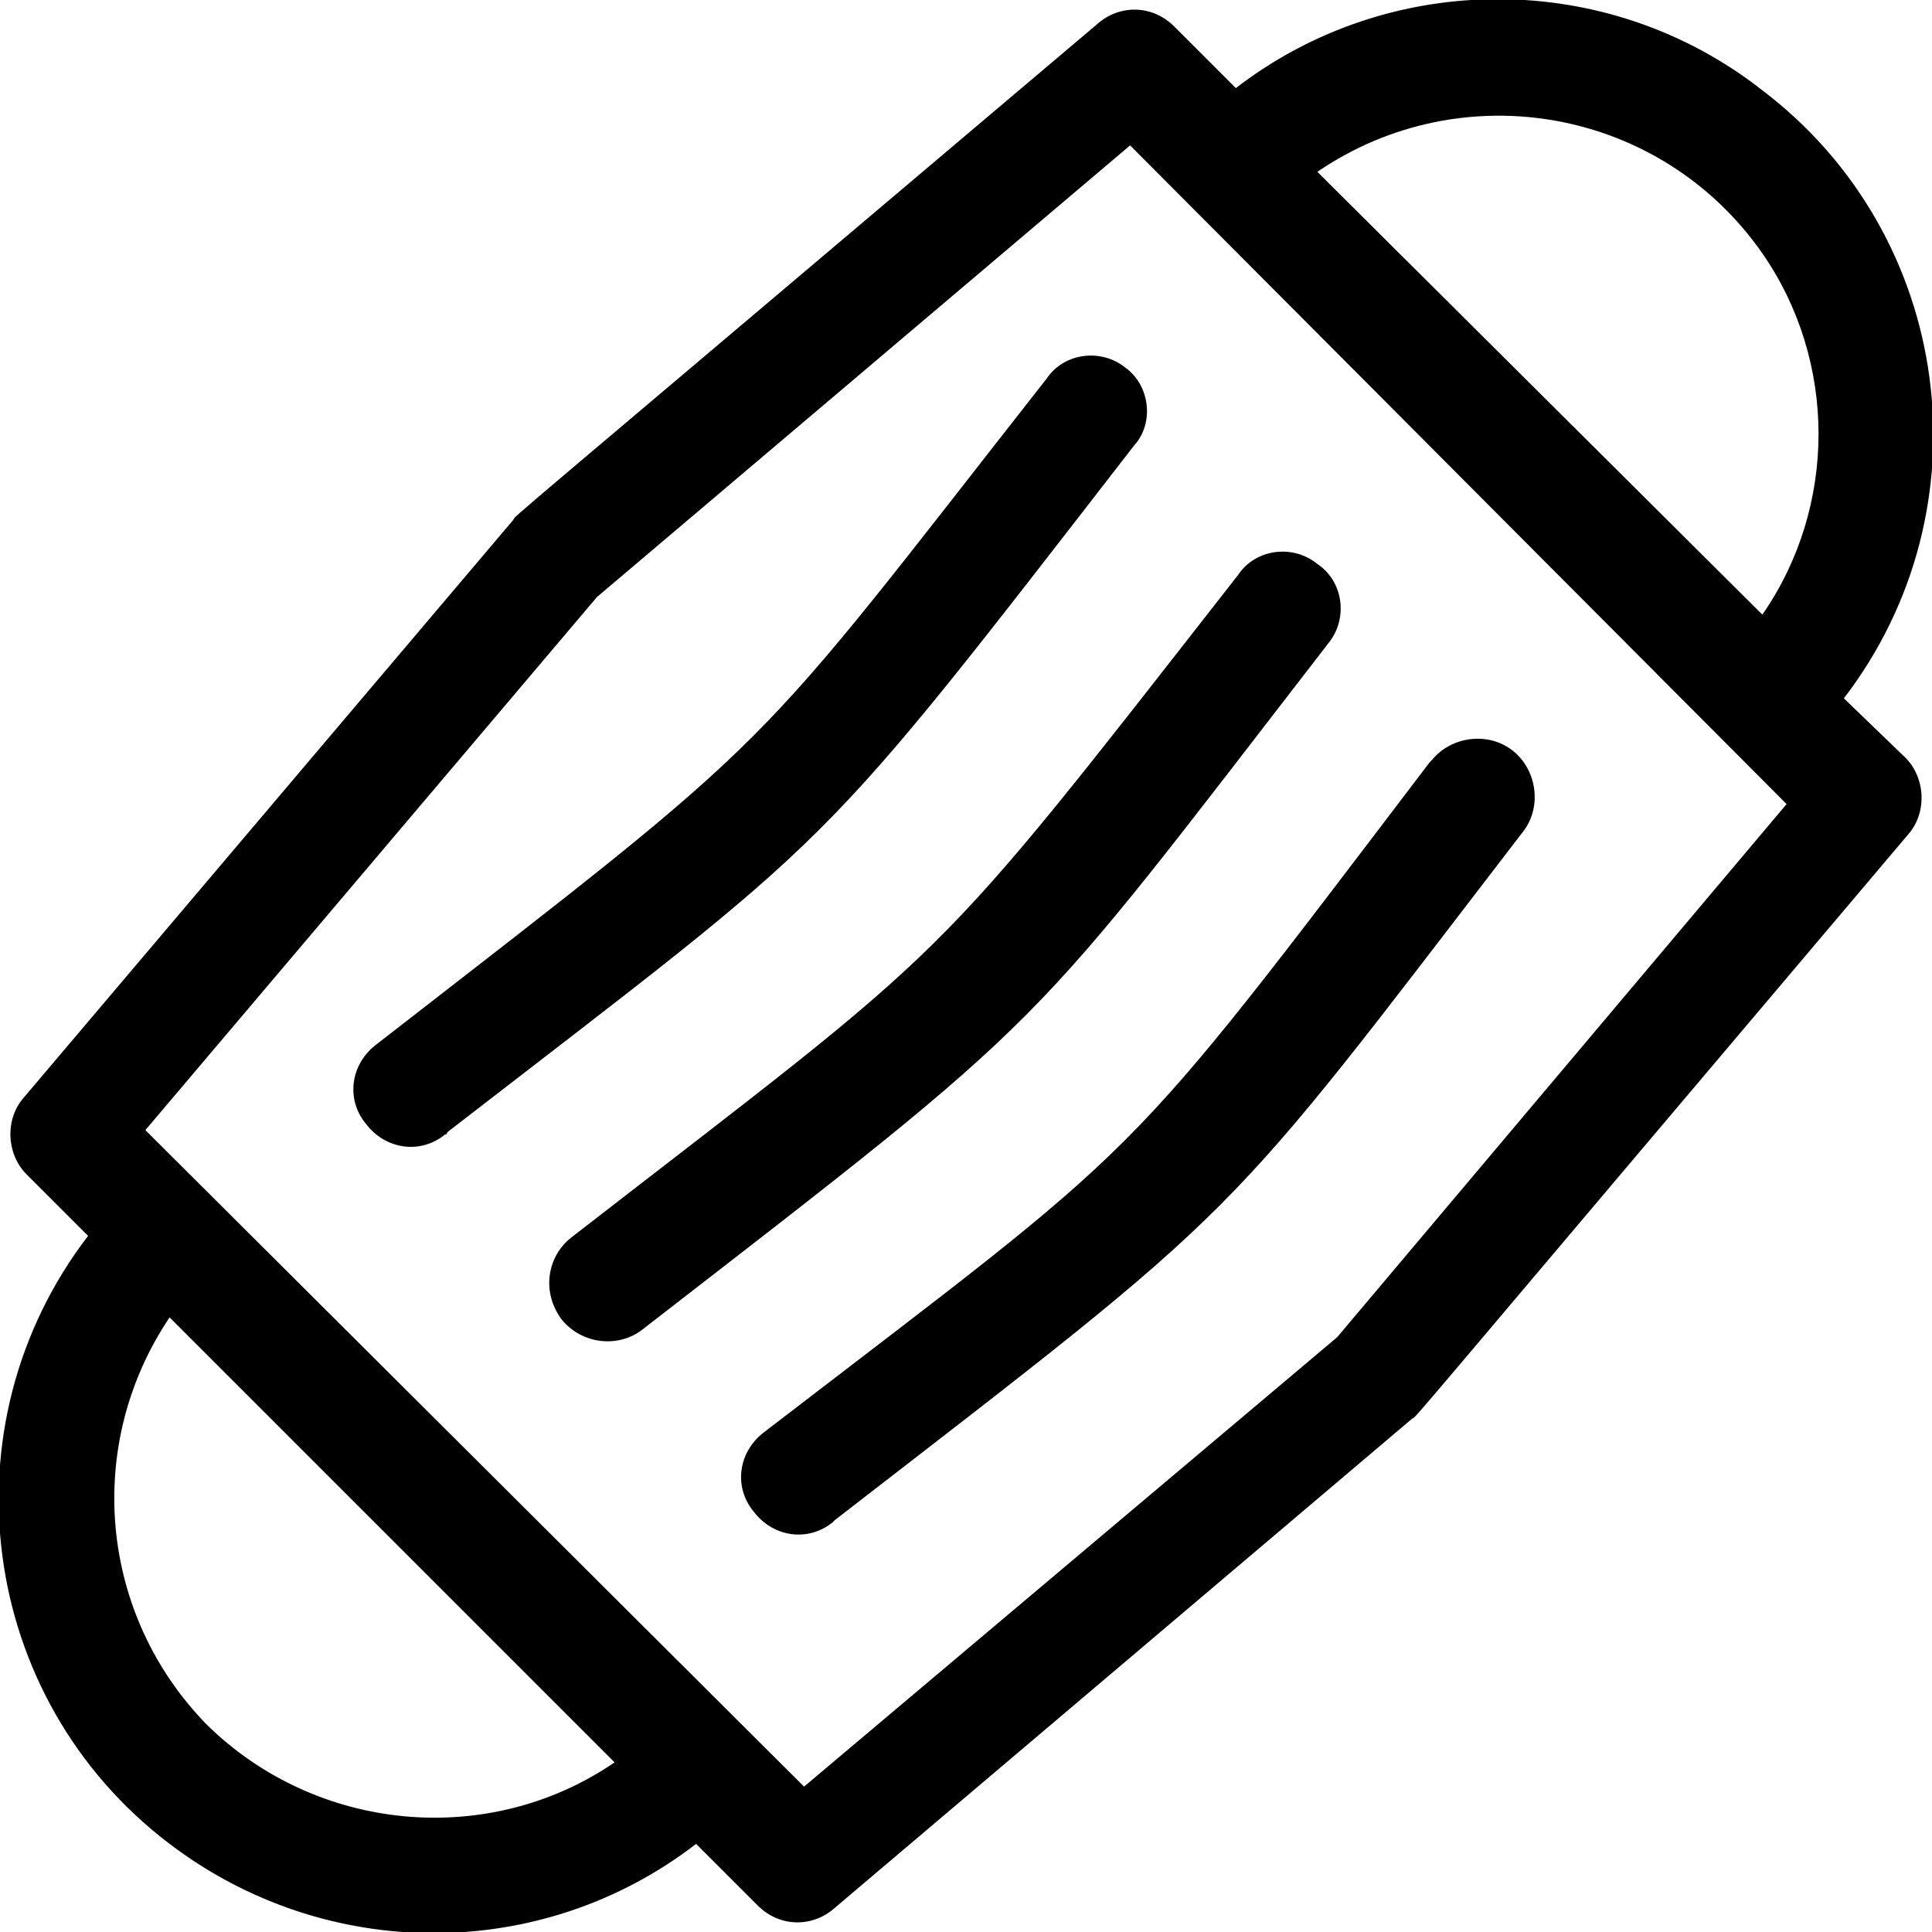
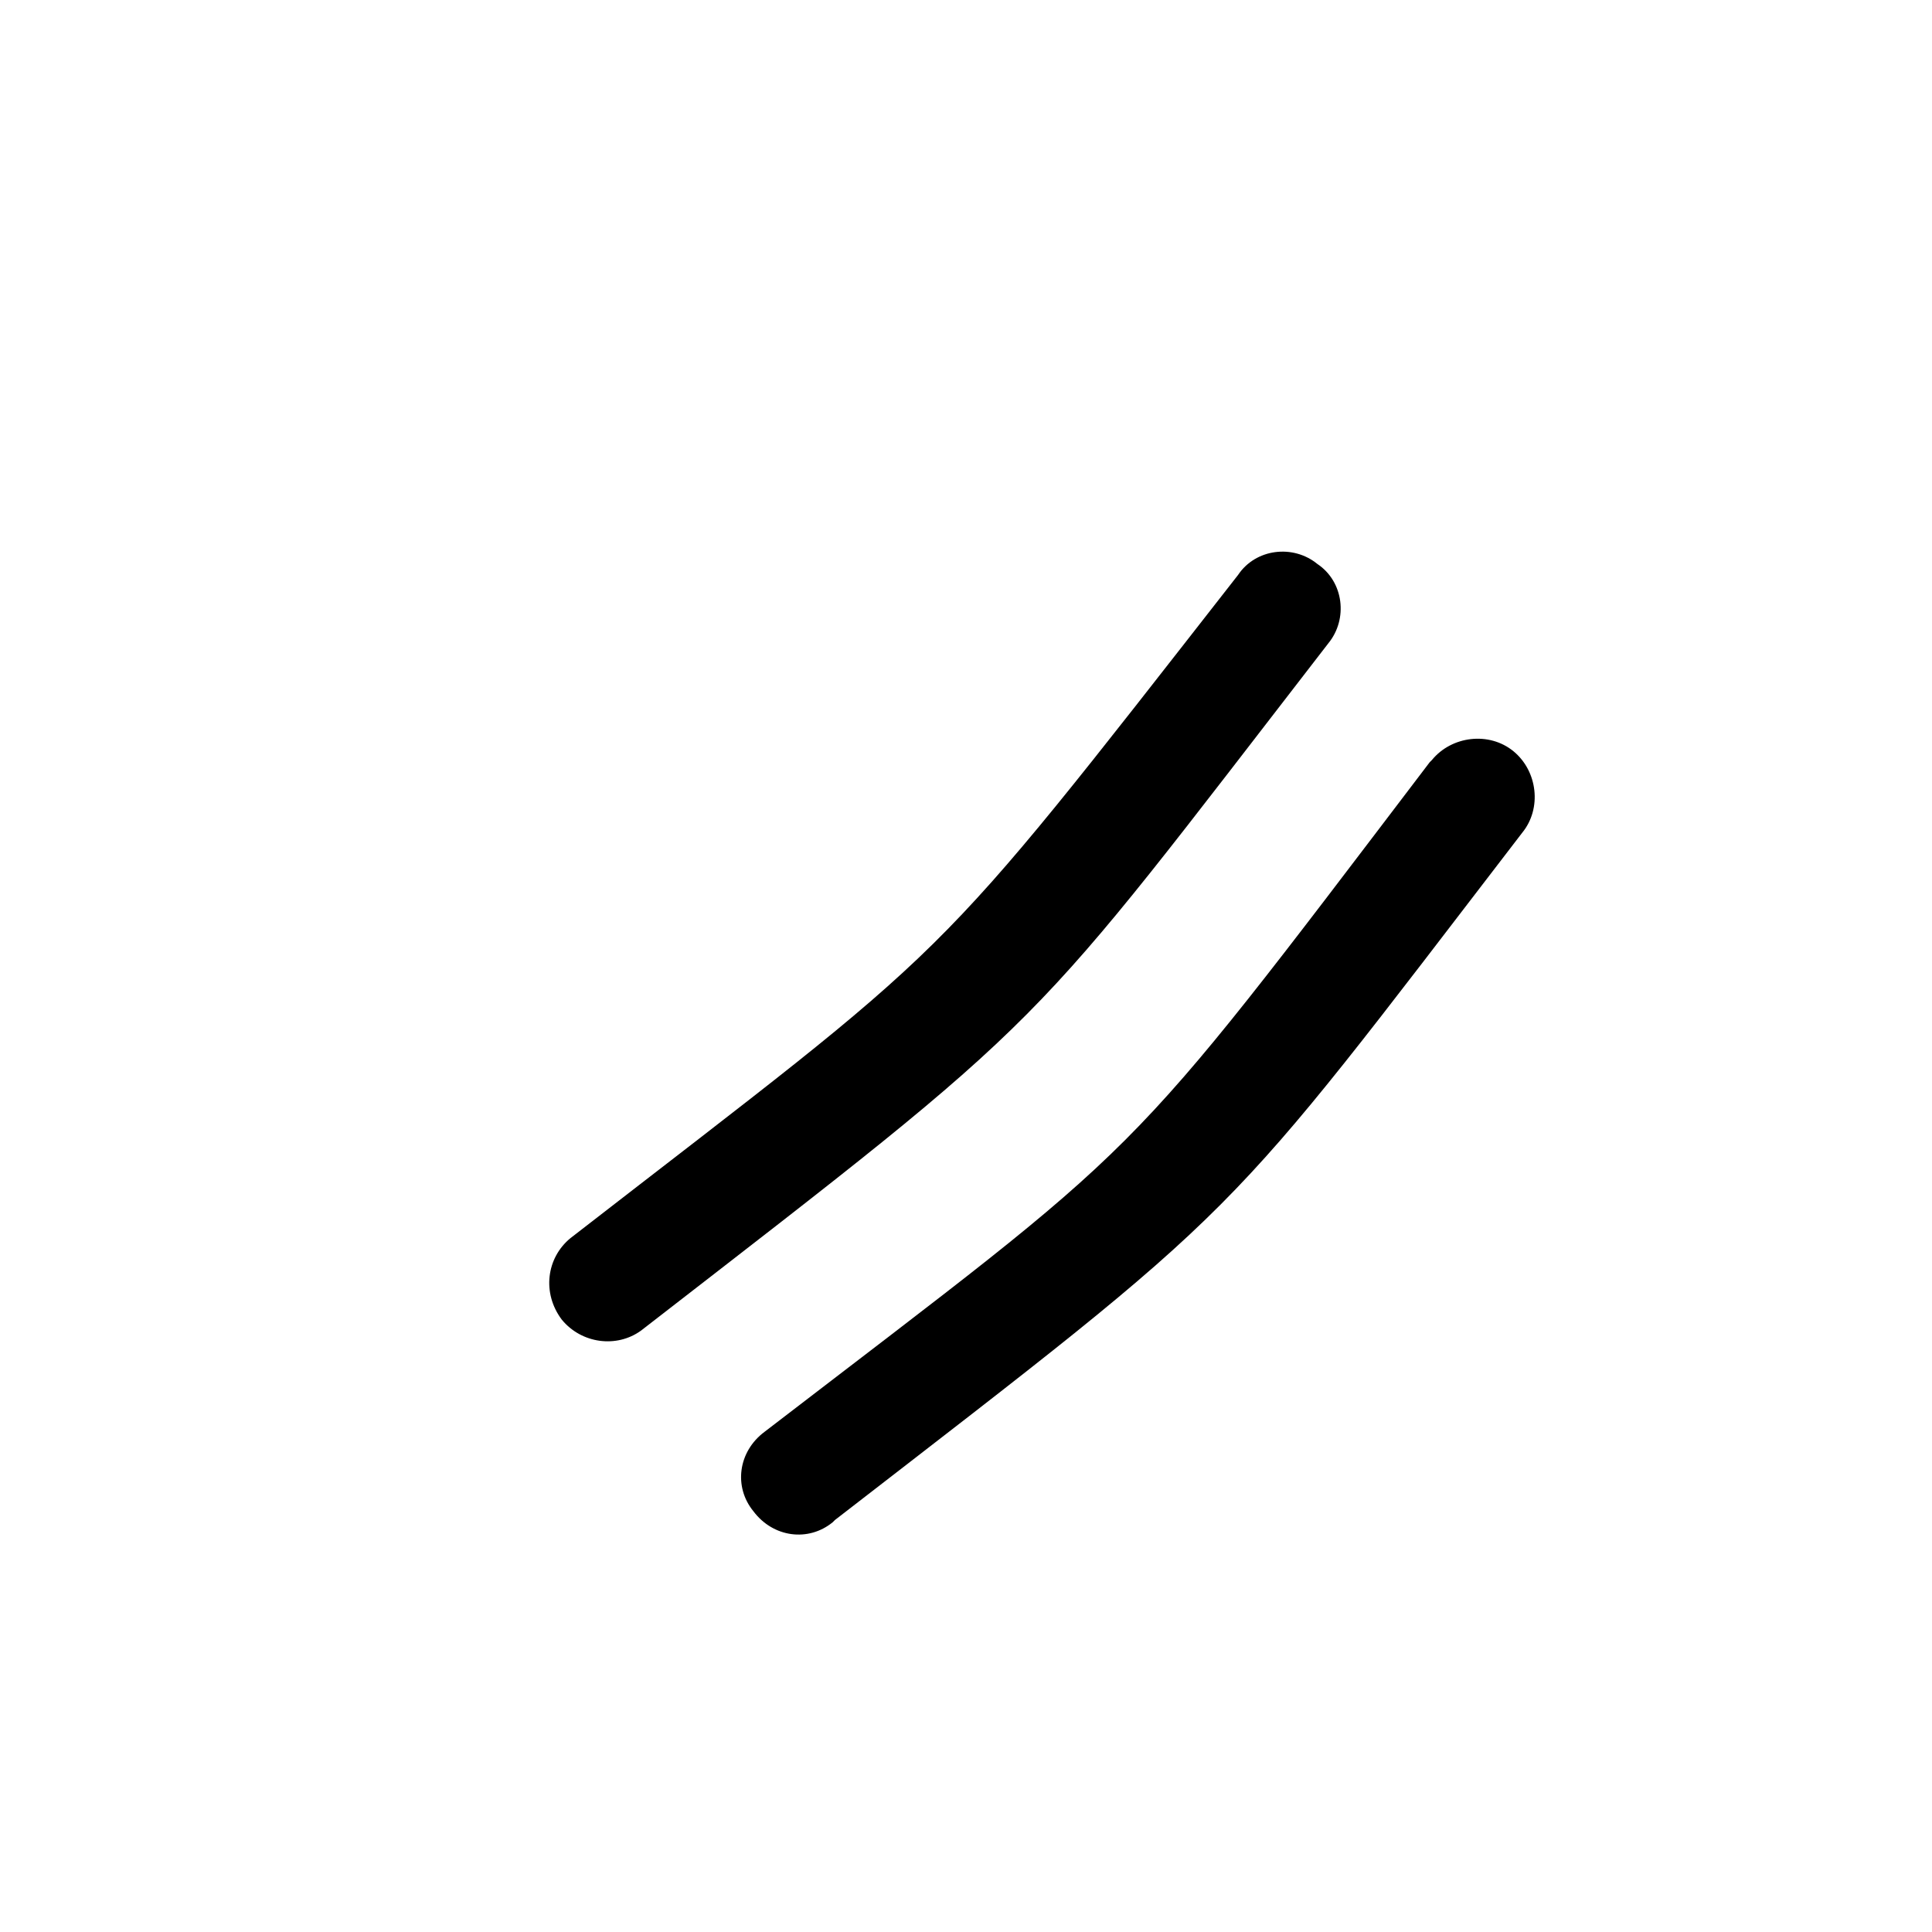
<svg xmlns="http://www.w3.org/2000/svg" version="1.1" id="Livello_1" x="0px" y="0px" viewBox="0 0 87.7 87.7" style="enable-background:new 0 0 87.7 87.7;" xml:space="preserve">
  <g id="face-mask" transform="translate(-0.001 0)">
-     <path id="Tracciato_44" d="M83.7,31.7c6.6-8.6,5-21-3.7-27.6C73-1.4,63.1-1.4,56.1,4l-2.8-2.8c-1-1-2.5-1-3.5-0.1   c-28,23.7-26.3,22.2-26.5,22.5L1.1,49.8c-0.9,1-0.8,2.6,0.1,3.5L4,56.1c-6.6,8.6-5,21,3.7,27.6c7.1,5.4,16.9,5.4,23.9,0l2.8,2.8   c1,1,2.5,1,3.5,0.1l26.2-22.2c0.3-0.2-1.2,1.5,22.5-26.5c0.9-1,0.8-2.6-0.1-3.5L83.7,31.7z M9.4,78.3c-4.9-5-5.6-12.7-1.7-18.5   L27.9,80C22.2,83.9,14.4,83.2,9.4,78.3L9.4,78.3z M60.7,60.7L36.5,81.1L6.6,51.3l20.5-24.2L51.3,6.6l29.8,29.9L60.7,60.7z M80,27.9   L59.8,7.8c6.6-4.5,15.6-2.9,20.2,3.7C83.4,16.4,83.4,23,80,27.9z" />
-     <path id="Tracciato_45" d="M51.1,16.7c-1.1-0.9-2.8-0.7-3.6,0.5C33.7,34.8,35.9,32.8,17.1,47.4c-1.2,0.9-1.4,2.5-0.5,3.6   c0.9,1.2,2.5,1.4,3.6,0.5c0,0,0.1,0,0.1-0.1c18.1-14,16.4-12.1,31.2-31.2C52.4,19.2,52.2,17.5,51.1,16.7z" />
    <path id="Tracciato_46" d="M34.7,65c-1.2,0.9-1.4,2.5-0.5,3.6c0.9,1.2,2.5,1.4,3.6,0.5c0,0,0,0,0.1-0.1   c19-14.7,17.3-13.1,31.2-31.2c0.9-1.1,0.7-2.8-0.4-3.7s-2.8-0.7-3.7,0.4c0,0,0,0-0.1,0.1C50.6,53.4,52.4,51.4,34.7,65z" />
    <path id="Tracciato_47" d="M25.9,56.2c-1.1,0.9-1.3,2.5-0.4,3.7c0.9,1.1,2.5,1.3,3.6,0.5c19.1-14.8,17.2-13.1,31.2-31.2   c0.9-1.1,0.7-2.8-0.5-3.6c-1.1-0.9-2.8-0.7-3.6,0.5C41.9,44.4,43.7,42.4,25.9,56.2z" />
  </g>
</svg>